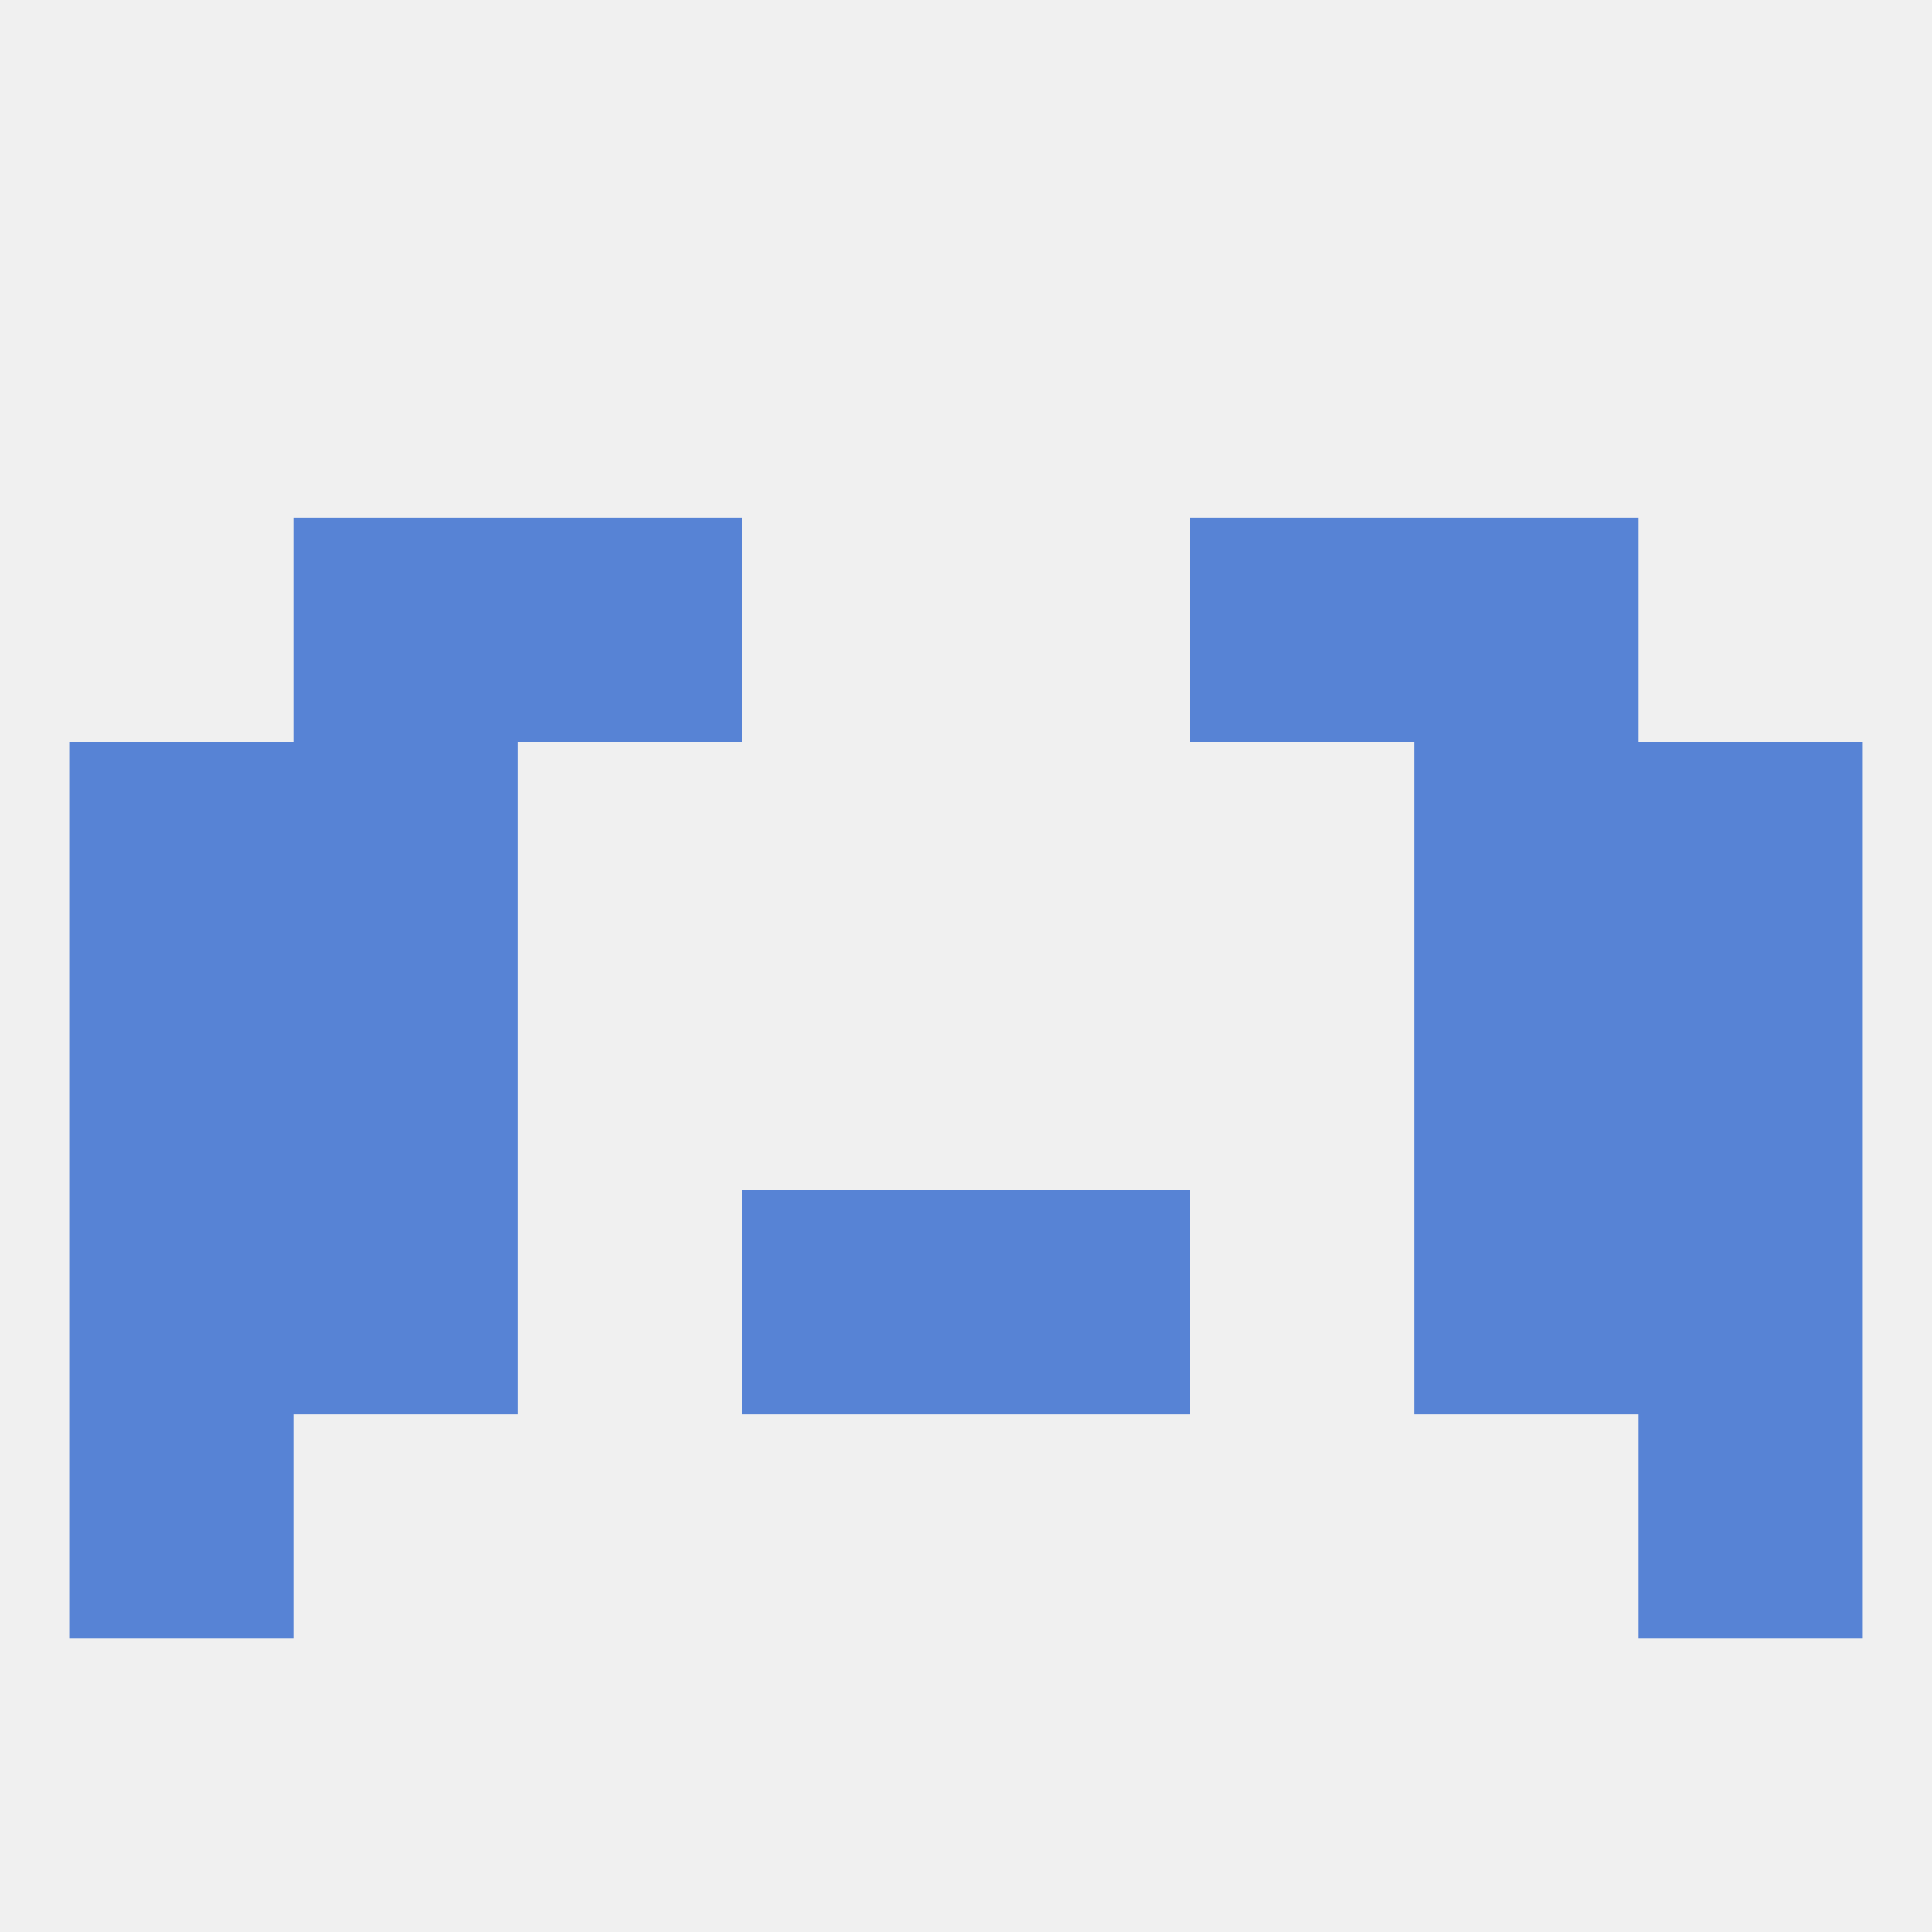
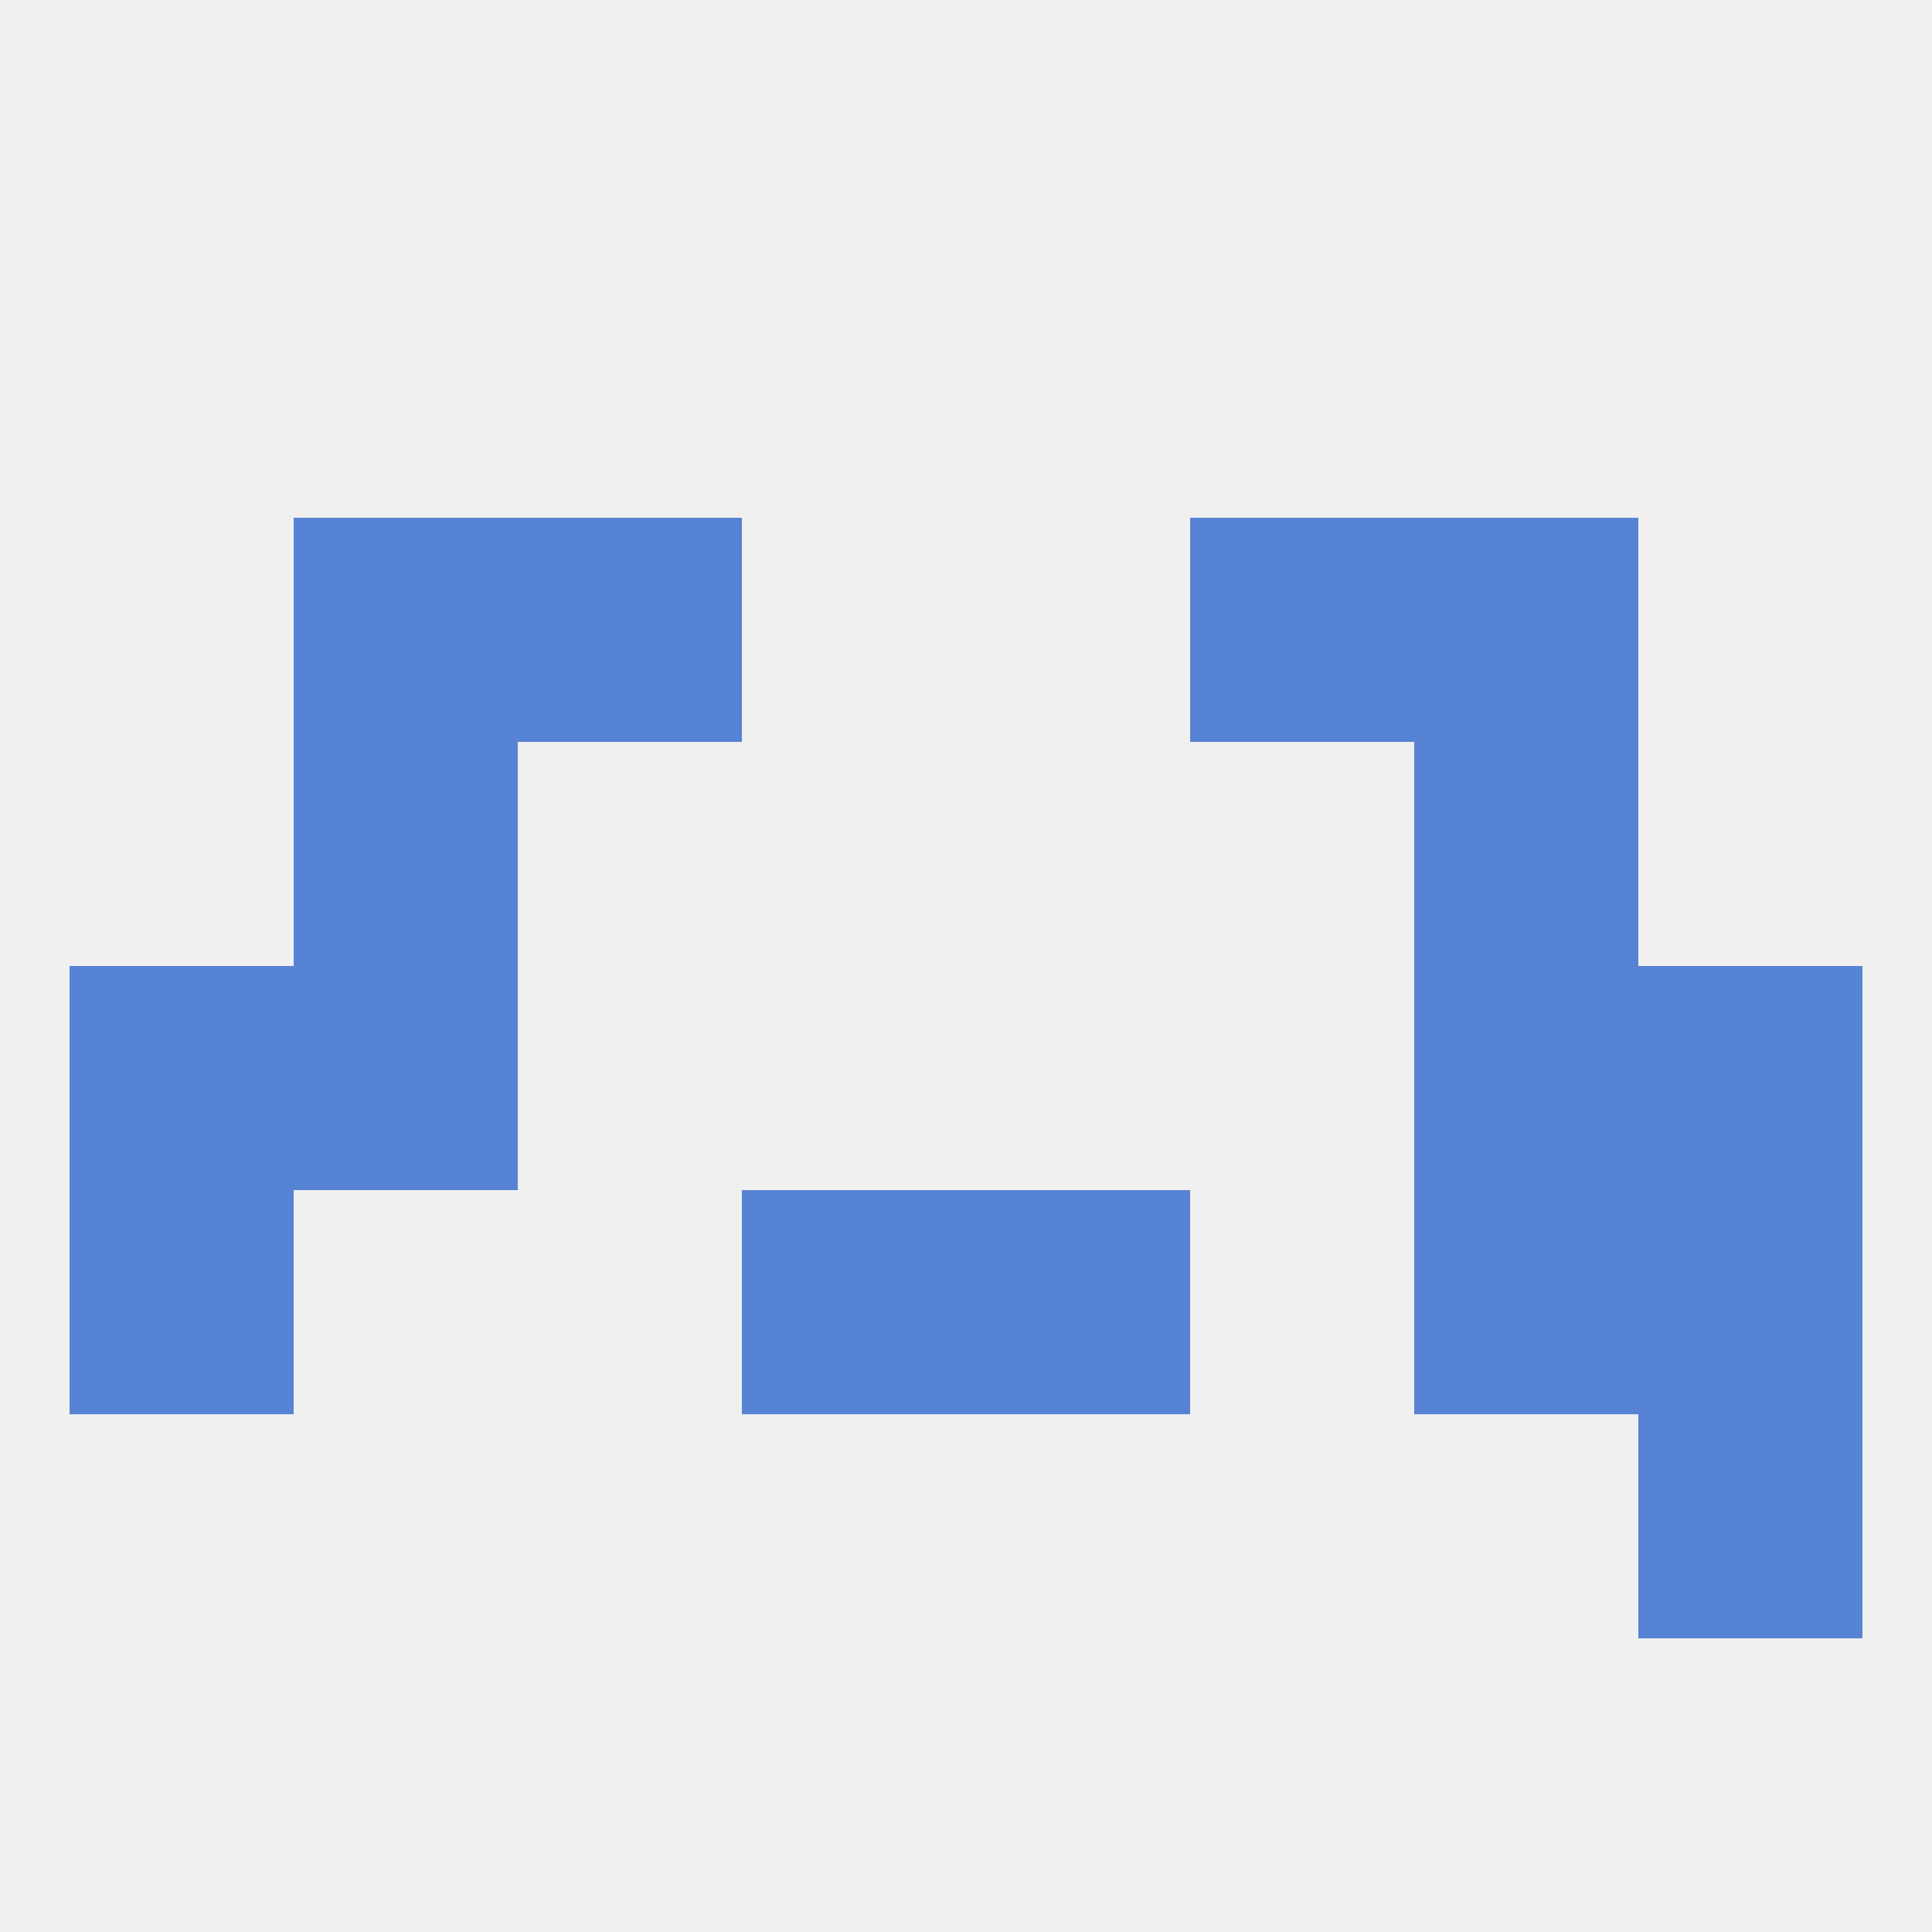
<svg xmlns="http://www.w3.org/2000/svg" version="1.1" baseprofile="full" width="250" height="250" viewBox="0 0 250 250">
  <rect width="100%" height="100%" fill="rgba(240,240,240,255)" />
  <rect x="9" y="125" width="29" height="29" fill="rgba(87,131,213,255)" />
  <rect x="212" y="125" width="29" height="29" fill="rgba(87,131,213,255)" />
  <rect x="38" y="125" width="29" height="29" fill="rgba(87,131,213,255)" />
  <rect x="183" y="125" width="29" height="29" fill="rgba(87,131,213,255)" />
-   <rect x="9" y="96" width="29" height="29" fill="rgba(87,131,213,255)" />
-   <rect x="212" y="96" width="29" height="29" fill="rgba(87,131,213,255)" />
  <rect x="38" y="96" width="29" height="29" fill="rgba(87,131,213,255)" />
  <rect x="183" y="96" width="29" height="29" fill="rgba(87,131,213,255)" />
-   <rect x="38" y="154" width="29" height="29" fill="rgba(87,131,213,255)" />
  <rect x="183" y="154" width="29" height="29" fill="rgba(87,131,213,255)" />
  <rect x="9" y="154" width="29" height="29" fill="rgba(87,131,213,255)" />
  <rect x="212" y="154" width="29" height="29" fill="rgba(87,131,213,255)" />
  <rect x="96" y="154" width="29" height="29" fill="rgba(87,131,213,255)" />
  <rect x="125" y="154" width="29" height="29" fill="rgba(87,131,213,255)" />
  <rect x="154" y="67" width="29" height="29" fill="rgba(87,131,213,255)" />
  <rect x="38" y="67" width="29" height="29" fill="rgba(87,131,213,255)" />
  <rect x="183" y="67" width="29" height="29" fill="rgba(87,131,213,255)" />
  <rect x="67" y="67" width="29" height="29" fill="rgba(87,131,213,255)" />
-   <rect x="9" y="183" width="29" height="29" fill="rgba(87,131,213,255)" />
  <rect x="212" y="183" width="29" height="29" fill="rgba(87,131,213,255)" />
</svg>